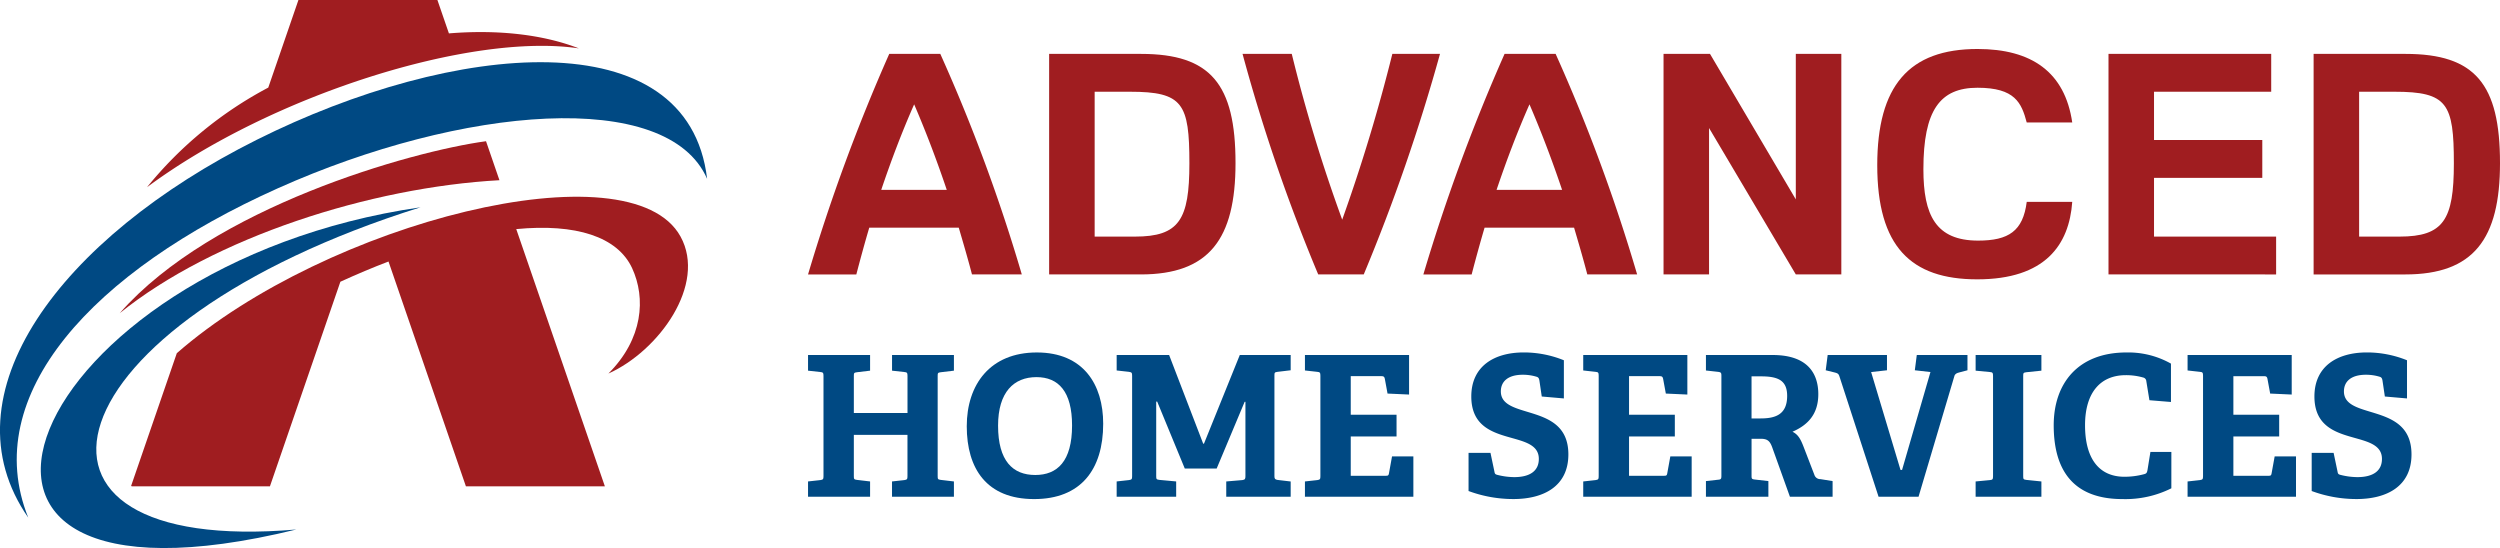
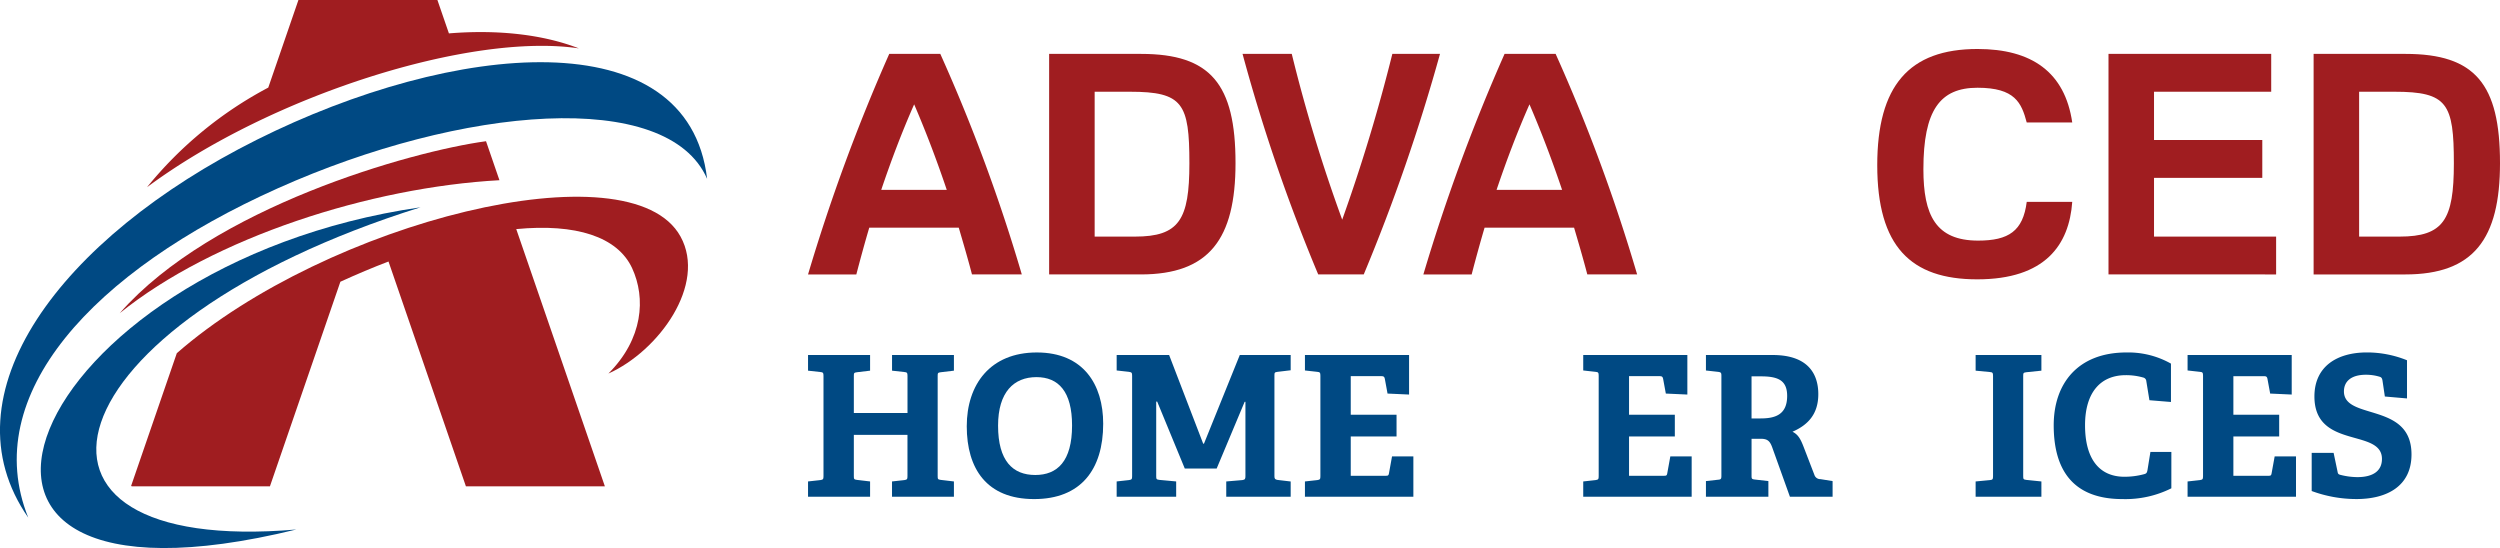
<svg xmlns="http://www.w3.org/2000/svg" width="400" height="87.688" viewBox="0 0 400 87.688">
  <g id="logo-advanced-home-services" transform="translate(-110 -29.605)">
    <g id="Group_44" data-name="Group 44">
      <path id="Path_92" data-name="Path 92" d="M151.1,51.961c-31.468,15.731-50.245,40.824-36.581,60.463-7.882-19.639,10.313-39.435,39.951-52.7,29.437-13.171,62.325-16.036,68.67-1.505C220.111,32.57,182.57,36.23,151.1,51.961Z" fill="#004983" />
      <path id="Path_93" data-name="Path 93" d="M177.285,62.77c-63.366,9.171-88.309,68.3-19.871,51.554C107.455,118.626,117.414,81.529,177.285,62.77Z" fill="#004983" />
    </g>
    <g id="Group_45" data-name="Group 45">
      <path id="Path_94" data-name="Path 94" d="M187.763,52.2C175.757,53.829,144,62.77,129.152,79.72c15.061-12.156,40.212-20.161,60.759-21.28Z" fill="#a01d20" />
      <path id="Path_95" data-name="Path 95" d="M218.889,67.458c-8.021-14.6-56.612-2.326-80.6,18.66l-7.308,21.225c.033.026.071.052.106.08h22.1l11.274-32.74c2.632-1.2,5.206-2.288,7.7-3.236l12.387,35.976h22.234L192.6,66.26c9.5-.912,16.2,1.194,18.541,6.255,2.212,4.785,1.761,11.3-3.8,16.861C215.408,85.763,223.1,75.121,218.889,67.458Z" fill="#a01d20" />
      <path id="Path_96" data-name="Path 96" d="M202.626,37.348c-5.757-2.237-13.015-3.037-20.8-2.4L179.984,29.6H157.75L152.924,43.62a62.755,62.755,0,0,0-19.4,15.939C153.338,44.844,185.329,34.754,202.626,37.348Z" fill="#a01d20" />
    </g>
    <g id="Group_50" data-name="Group 50">
      <g id="Group_46" data-name="Group 46">
        <path id="Path_97" data-name="Path 97" d="M265.517,73.514c-.64-2.461-1.378-4.971-2.116-7.481H249.08c-.738,2.51-1.427,5.02-2.067,7.481h-7.726a293.944,293.944,0,0,1,12.992-35.285h8.169a274.9,274.9,0,0,1,13.041,35.285ZM251,59.981h10.481c-1.525-4.528-3.247-9.1-5.216-13.682C254.248,50.876,252.525,55.453,251,59.981Z" fill="#a01d20" />
      </g>
      <g id="Group_47" data-name="Group 47">
        <path id="Path_98" data-name="Path 98" d="M292.575,38.229c11.122,0,15.108,4.823,15.108,17.47,0,12.155-4.232,17.815-15.157,17.815H277.861V38.229Zm-7.43,6.054V67.461h6.446c7.086,0,8.711-2.707,8.711-11.713,0-9.6-1.034-11.465-9.5-11.465Z" fill="#a01d20" />
      </g>
      <g id="Group_48" data-name="Group 48">
        <path id="Path_99" data-name="Path 99" d="M320.914,73.514a281.534,281.534,0,0,1-12.106-35.285h7.874a251.882,251.882,0,0,0,8.071,26.525c3.149-8.809,5.807-17.618,8.021-26.525H340.4A298.966,298.966,0,0,1,328.2,73.514Z" fill="#a01d20" />
      </g>
      <g id="Group_49" data-name="Group 49">
        <path id="Path_100" data-name="Path 100" d="M363.969,73.514c-.64-2.461-1.378-4.971-2.116-7.481H347.532c-.738,2.51-1.427,5.02-2.066,7.481h-7.727a294.29,294.29,0,0,1,12.992-35.285H358.9a274.9,274.9,0,0,1,13.041,35.285ZM349.452,59.981h10.481c-1.525-4.528-3.247-9.1-5.216-13.682C352.7,50.876,350.977,55.453,349.452,59.981Z" fill="#a01d20" />
-         <path id="Path_101" data-name="Path 101" d="M376.166,38.229H383.6l13.729,23.277V38.229h7.284V73.514h-7.284L383.449,50.089V73.514h-7.283Z" fill="#a01d20" />
        <path id="Path_102" data-name="Path 102" d="M441.56,61.9c-.491,6.889-4.331,12.4-15.206,12.4-10.63,0-15.994-5.265-15.994-18.257,0-12.7,5.07-18.6,16.043-18.6,8.661,0,13.976,3.691,15.157,11.761h-7.283c-.837-3.149-1.871-5.56-7.874-5.56s-8.66,3.592-8.66,13.041c0,7.332,1.967,11.416,8.758,11.416,4.873,0,7.186-1.525,7.776-6.2Z" fill="#a01d20" />
        <path id="Path_103" data-name="Path 103" d="M447.36,38.229h26.033v6.054h-18.75v7.726h17.323v6.052H454.643v9.4h19.536v6.053H447.36Z" fill="#a01d20" />
        <path id="Path_104" data-name="Path 104" d="M494.892,38.229C506.013,38.229,510,43.052,510,55.7c0,12.155-4.232,17.815-15.157,17.815H480.178V38.229Zm-7.432,6.054V67.461h6.447c7.087,0,8.711-2.707,8.711-11.713,0-9.6-1.033-11.465-9.5-11.465Z" fill="#a01d20" />
      </g>
    </g>
    <g id="Group_51" data-name="Group 51">
      <path id="Path_105" data-name="Path 105" d="M252.722,109.081v-2.444l1.973-.218c.439-.063.5-.157.5-.627V99.184h-8.581v6.577c0,.5.032.564.5.627l2.1.249v2.444h-9.928v-2.444l1.973-.218c.438-.063.5-.157.5-.627V89.757c0-.469-.063-.6-.5-.626l-1.973-.219V86.407h9.928v2.505l-2.1.25c-.469.063-.5.126-.5.6v5.919H255.2V89.757c0-.469-.062-.6-.5-.626l-1.973-.219V86.407h9.9v2.505l-2.1.25c-.469.063-.5.126-.5.6v16c0,.5.032.564.5.627l2.1.249v2.444Z" fill="#004983" />
      <path id="Path_106" data-name="Path 106" d="M264.681,97.806c0-6.7,3.759-11.807,11.213-11.807,7.422,0,10.616,5.1,10.616,11.4,0,7.359-3.6,12.058-11.055,12.058C267.876,109.457,264.681,104.6,264.681,97.806Zm16.849-.126c0-5.417-2.16-7.735-5.7-7.735-3.6,0-6.139,2.381-6.139,7.767,0,5.638,2.349,7.892,5.951,7.892C279.15,105.6,281.53,103.444,281.53,97.68Z" fill="#004983" />
      <path id="Path_107" data-name="Path 107" d="M306.2,109.081v-2.444l2.569-.218c.438-.063.5-.188.5-.627v-11.9h-.125l-4.478,10.68h-5.1L295.15,93.86h-.157v11.9c0,.5.032.564.5.627l2.694.249v2.444h-9.521v-2.444l1.973-.218c.439-.063.5-.157.5-.627V89.726c0-.469-.062-.564-.5-.626l-1.973-.22V86.407h8.393l5.45,14.186h.125l5.731-14.186h8.143v2.442l-2.1.251c-.469.062-.5.125-.5.594v16.1c0,.408.094.533.5.6l2.1.249v2.444Z" fill="#004983" />
      <path id="Path_108" data-name="Path 108" d="M318.79,109.081v-2.444l1.973-.218c.439-.063.5-.157.5-.627V89.726c0-.469-.063-.6-.5-.626l-1.973-.22V86.407h16.661v6.325l-3.445-.157-.438-2.379c-.063-.314-.188-.408-.532-.408h-4.917v6.17h7.328v3.477h-7.328v6.294h5.606c.344,0,.438-.031.5-.344l.5-2.756h3.413v6.452Z" fill="#004983" />
-       <path id="Path_109" data-name="Path 109" d="M356.681,93.046l-.375-2.536c-.063-.377-.157-.5-.377-.6a7.43,7.43,0,0,0-2.285-.345c-2.349,0-3.508,1.065-3.508,2.663,0,2.067,2.13,2.63,4.51,3.35,2.975.909,6.294,2.036,6.294,6.734,0,5.137-4.008,7.141-8.8,7.141a20.7,20.7,0,0,1-7.172-1.284v-6.108h3.508l.626,2.976c.063.376.126.47.533.563a11.221,11.221,0,0,0,2.631.345c2.537,0,3.946-1,3.946-2.913,0-2-1.786-2.63-3.884-3.226-3.1-.877-6.921-1.722-6.921-6.764,0-4.823,3.633-7.047,8.393-7.047a17.029,17.029,0,0,1,6.42,1.253v6.107Z" fill="#004983" />
      <path id="Path_110" data-name="Path 110" d="M363.317,109.081v-2.444l1.973-.218c.439-.063.5-.157.5-.627V89.726c0-.469-.062-.6-.5-.626l-1.973-.22V86.407h16.66v6.325l-3.444-.157-.439-2.379c-.063-.314-.187-.408-.532-.408h-4.916v6.17h7.327v3.477h-7.327v6.294h5.606c.344,0,.438-.031.5-.344l.5-2.756h3.414v6.452Z" fill="#004983" />
      <path id="Path_111" data-name="Path 111" d="M396.386,109.081l-2.819-7.861c-.376-1.065-.783-1.41-1.847-1.41h-1.472V105.7c0,.5.031.564.5.627l2.193.251v2.505H382.95v-2.505l1.974-.22c.438-.031.5-.156.5-.627v-16c0-.469-.063-.564-.5-.626l-1.974-.22V86.407h10.679c5.638,0,7.3,3.006,7.3,6.262,0,3.226-1.691,4.949-4.134,6.014.908.439,1.315,1.19,1.816,2.506l1.723,4.477a.978.978,0,0,0,.94.6l1.941.314v2.505Zm-4.7-12.527c2.255,0,4.259-.533,4.259-3.6,0-2.411-1.347-3.132-4.134-3.132h-1.565v6.734Z" fill="#004983" />
-       <path id="Path_112" data-name="Path 112" d="M410.57,109.081l-6.294-19.355c-.126-.375-.377-.438-.753-.532l-1.408-.345.312-2.442h9.49v2.442l-2.536.282,4.7,15.659h.25l4.541-15.659-2.5-.282.313-2.442h8.11v2.442l-1.314.345c-.376.094-.69.219-.783.594l-5.732,19.293Z" fill="#004983" />
      <path id="Path_113" data-name="Path 113" d="M426.1,109.081v-2.444l2.286-.218c.439-.031.5-.157.5-.627V89.757c0-.469-.062-.6-.5-.626l-2.286-.219V86.407h10.524v2.505l-2.412.25c-.47.063-.5.126-.5.6v16c0,.5.031.564.5.627l2.412.249v2.444Z" fill="#004983" />
      <path id="Path_114" data-name="Path 114" d="M457.416,107.734a16.45,16.45,0,0,1-7.83,1.723c-7.8,0-10.993-4.542-10.993-11.808,0-6.67,3.853-11.65,11.651-11.65a13.9,13.9,0,0,1,7.11,1.785v6.138l-3.446-.282-.5-3.069a.633.633,0,0,0-.5-.563,9.966,9.966,0,0,0-2.787-.376c-3.977,0-6.514,2.694-6.514,8.017,0,5.544,2.411,8.237,6.294,8.237a12.109,12.109,0,0,0,3.132-.406c.377-.1.471-.189.564-.659l.47-2.912h3.351Z" fill="#004983" />
      <path id="Path_115" data-name="Path 115" d="M460.012,109.081v-2.444l1.974-.218c.438-.063.5-.157.5-.627V89.726c0-.469-.062-.6-.5-.626l-1.974-.22V86.407h16.662v6.325l-3.446-.157L472.79,90.2c-.062-.314-.188-.408-.533-.408H467.34v6.17h7.329v3.477H467.34v6.294h5.606c.345,0,.439-.031.5-.344l.5-2.756h3.414v6.452Z" fill="#004983" />
      <path id="Path_116" data-name="Path 116" d="M491.577,93.046,491.2,90.51c-.063-.377-.157-.5-.375-.6a7.445,7.445,0,0,0-2.287-.345c-2.349,0-3.508,1.065-3.508,2.663,0,2.067,2.13,2.63,4.51,3.35,2.976.909,6.3,2.036,6.3,6.734,0,5.137-4.009,7.141-8.8,7.141a20.682,20.682,0,0,1-7.17-1.284v-6.108h3.507l.625,2.976c.063.376.126.47.534.563a11.218,11.218,0,0,0,2.63.345c2.537,0,3.946-1,3.946-2.913,0-2-1.785-2.63-3.884-3.226-3.1-.877-6.921-1.722-6.921-6.764,0-4.823,3.634-7.047,8.394-7.047a17.029,17.029,0,0,1,6.42,1.253v6.107Z" fill="#004983" />
    </g>
  </g>
</svg>